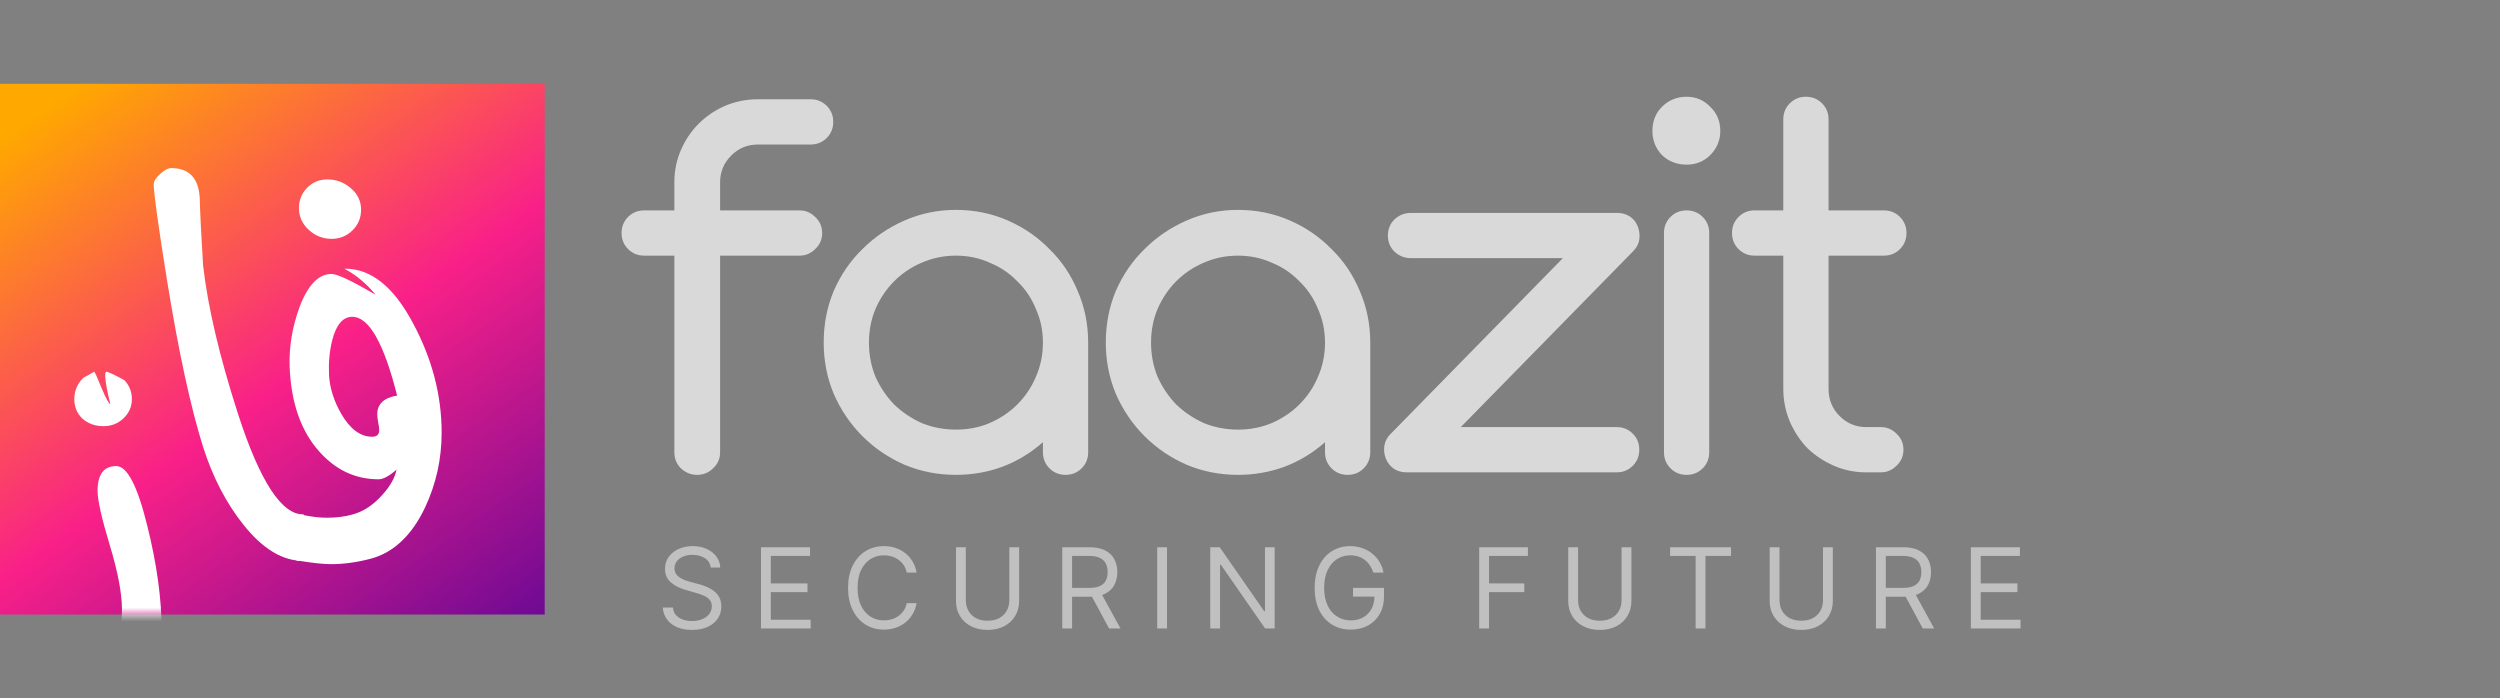
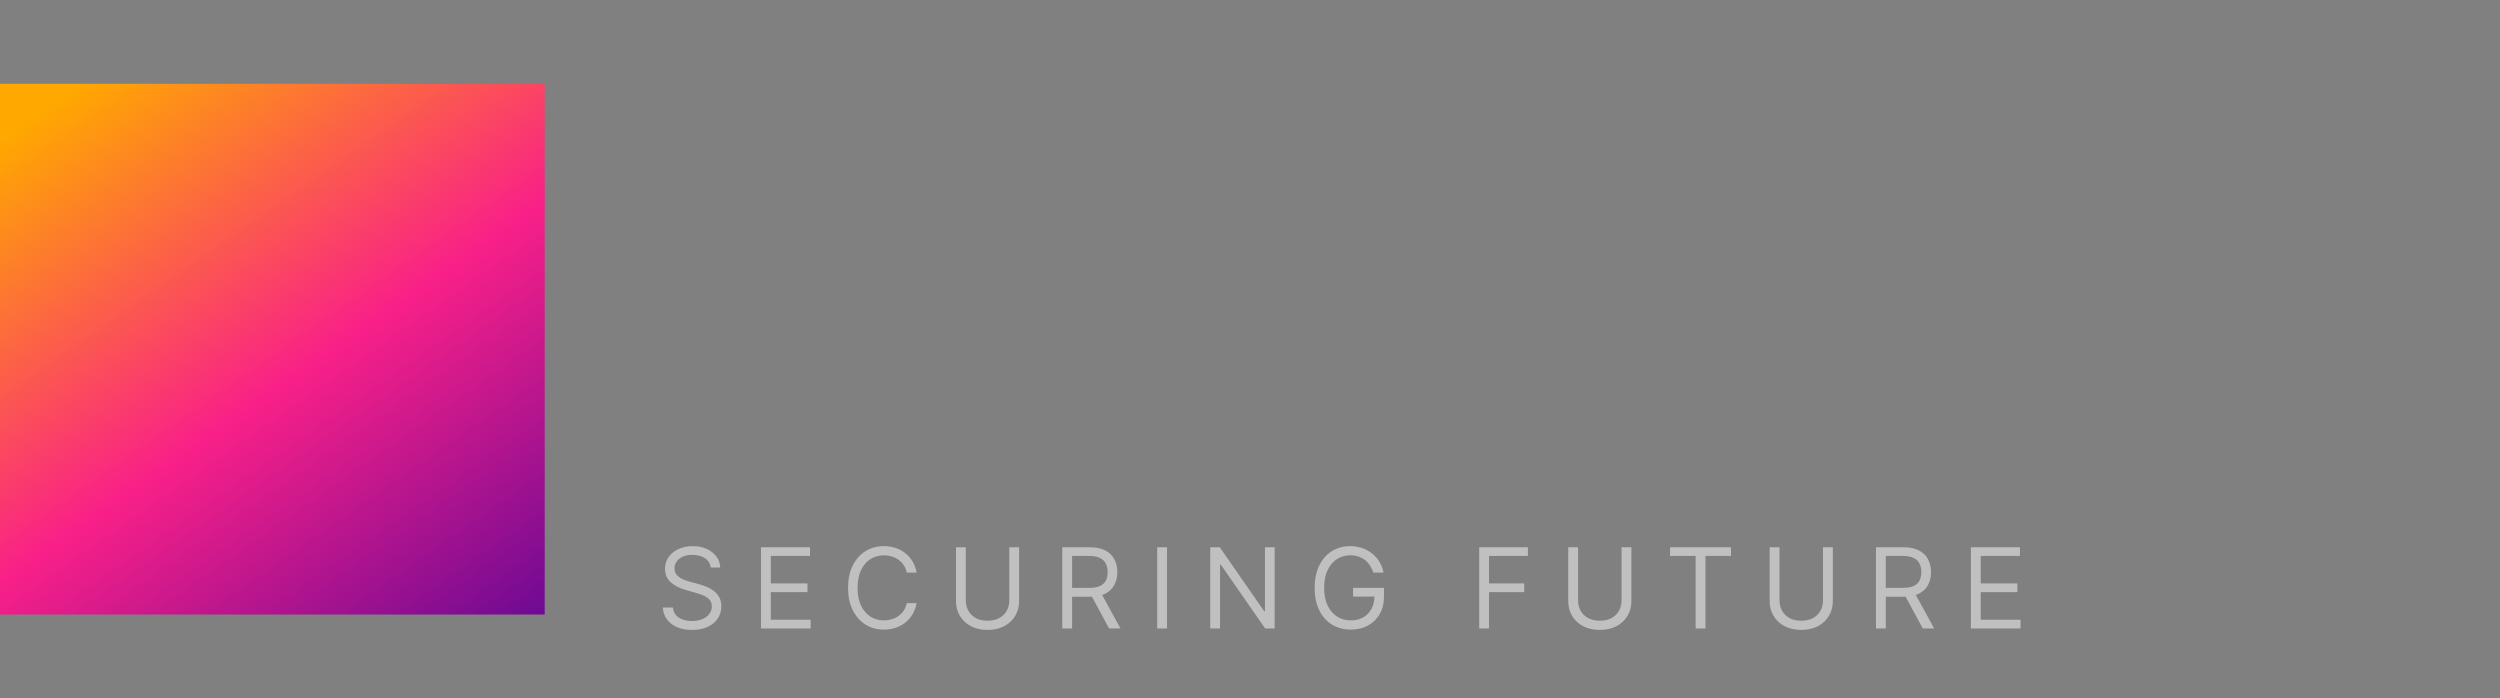
<svg xmlns="http://www.w3.org/2000/svg" width="179" height="50" viewBox="0 0 179 50" fill="none">
  <rect x="0" y="0" width="179" height="50" fill="#808080" stroke="none" />
-   <path opacity="0.7" d="M48.284 13.048C48.284 12.232 48.44 11.464 48.752 10.744C49.064 10.024 49.484 9.4 50.012 8.872C50.564 8.32 51.2 7.888 51.92 7.576C52.664 7.264 53.444 7.108 54.26 7.108H58.04C58.496 7.108 58.88 7.264 59.192 7.576C59.504 7.888 59.66 8.272 59.66 8.728C59.66 9.184 59.504 9.568 59.192 9.88C58.88 10.192 58.496 10.348 58.04 10.348H54.26C53.516 10.348 52.88 10.612 52.352 11.14C51.824 11.668 51.56 12.304 51.56 13.048V15.064H57.248C57.68 15.064 58.052 15.22 58.364 15.532C58.7 15.844 58.868 16.228 58.868 16.684C58.868 17.14 58.7 17.524 58.364 17.836C58.052 18.148 57.68 18.304 57.248 18.304H51.56V32.38C51.56 32.836 51.392 33.22 51.056 33.532C50.744 33.844 50.36 34 49.904 34C49.472 34 49.088 33.844 48.752 33.532C48.44 33.22 48.284 32.836 48.284 32.38V18.304H46.124C45.668 18.304 45.284 18.148 44.972 17.836C44.66 17.524 44.504 17.14 44.504 16.684C44.504 16.228 44.66 15.844 44.972 15.532C45.284 15.22 45.668 15.064 46.124 15.064H48.284V13.048ZM74.673 31.66C73.809 32.428 72.837 33.016 71.757 33.424C70.701 33.808 69.597 34 68.445 34C67.149 34 65.925 33.76 64.773 33.28C63.621 32.776 62.613 32.092 61.749 31.228C60.885 30.364 60.201 29.356 59.697 28.204C59.217 27.052 58.977 25.828 58.977 24.532C58.977 23.212 59.217 21.976 59.697 20.824C60.201 19.672 60.885 18.676 61.749 17.836C62.613 16.972 63.621 16.288 64.773 15.784C65.925 15.28 67.149 15.028 68.445 15.028C69.765 15.028 71.001 15.28 72.153 15.784C73.305 16.288 74.301 16.972 75.141 17.836C76.005 18.676 76.677 19.672 77.157 20.824C77.661 21.976 77.913 23.212 77.913 24.532V32.38C77.913 32.836 77.757 33.22 77.445 33.532C77.133 33.844 76.749 34 76.293 34C75.837 34 75.453 33.844 75.141 33.532C74.829 33.22 74.673 32.836 74.673 32.38V31.66ZM68.445 18.304C67.581 18.304 66.765 18.472 65.997 18.808C65.253 19.12 64.593 19.564 64.017 20.14C63.465 20.692 63.021 21.352 62.685 22.12C62.373 22.864 62.217 23.668 62.217 24.532C62.217 25.396 62.373 26.212 62.685 26.98C63.021 27.724 63.465 28.384 64.017 28.96C64.593 29.512 65.253 29.956 65.997 30.292C66.765 30.604 67.581 30.76 68.445 30.76C69.309 30.76 70.113 30.604 70.857 30.292C71.625 29.956 72.285 29.512 72.837 28.96C73.413 28.384 73.857 27.724 74.169 26.98C74.505 26.212 74.673 25.396 74.673 24.532C74.673 23.668 74.505 22.864 74.169 22.12C73.857 21.352 73.413 20.692 72.837 20.14C72.285 19.564 71.625 19.12 70.857 18.808C70.113 18.472 69.309 18.304 68.445 18.304ZM94.871 31.66C94.007 32.428 93.035 33.016 91.955 33.424C90.899 33.808 89.795 34 88.643 34C87.347 34 86.123 33.76 84.971 33.28C83.819 32.776 82.811 32.092 81.947 31.228C81.083 30.364 80.399 29.356 79.895 28.204C79.415 27.052 79.175 25.828 79.175 24.532C79.175 23.212 79.415 21.976 79.895 20.824C80.399 19.672 81.083 18.676 81.947 17.836C82.811 16.972 83.819 16.288 84.971 15.784C86.123 15.28 87.347 15.028 88.643 15.028C89.963 15.028 91.199 15.28 92.351 15.784C93.503 16.288 94.499 16.972 95.339 17.836C96.203 18.676 96.875 19.672 97.355 20.824C97.859 21.976 98.111 23.212 98.111 24.532V32.38C98.111 32.836 97.955 33.22 97.643 33.532C97.331 33.844 96.947 34 96.491 34C96.035 34 95.651 33.844 95.339 33.532C95.027 33.22 94.871 32.836 94.871 32.38V31.66ZM88.643 18.304C87.779 18.304 86.963 18.472 86.195 18.808C85.451 19.12 84.791 19.564 84.215 20.14C83.663 20.692 83.219 21.352 82.883 22.12C82.571 22.864 82.415 23.668 82.415 24.532C82.415 25.396 82.571 26.212 82.883 26.98C83.219 27.724 83.663 28.384 84.215 28.96C84.791 29.512 85.451 29.956 86.195 30.292C86.963 30.604 87.779 30.76 88.643 30.76C89.507 30.76 90.311 30.604 91.055 30.292C91.823 29.956 92.483 29.512 93.035 28.96C93.611 28.384 94.055 27.724 94.367 26.98C94.703 26.212 94.871 25.396 94.871 24.532C94.871 23.668 94.703 22.864 94.367 22.12C94.055 21.352 93.611 20.692 93.035 20.14C92.483 19.564 91.823 19.12 91.055 18.808C90.311 18.472 89.507 18.304 88.643 18.304ZM101.029 18.484C100.573 18.484 100.177 18.328 99.841 18.016C99.529 17.704 99.373 17.32 99.373 16.864C99.373 16.408 99.529 16.024 99.841 15.712C100.177 15.4 100.573 15.244 101.029 15.244H115.789C116.125 15.244 116.425 15.328 116.689 15.496C116.953 15.664 117.145 15.904 117.265 16.216C117.385 16.528 117.421 16.84 117.373 17.152C117.325 17.464 117.181 17.74 116.941 17.98L104.593 30.58H115.753C116.209 30.58 116.593 30.736 116.905 31.048C117.217 31.36 117.373 31.744 117.373 32.2C117.373 32.656 117.217 33.04 116.905 33.352C116.593 33.664 116.209 33.82 115.753 33.82H100.705C100.369 33.82 100.069 33.736 99.805 33.568C99.541 33.376 99.349 33.136 99.229 32.848C99.109 32.536 99.073 32.224 99.121 31.912C99.169 31.6 99.313 31.324 99.553 31.084L111.901 18.484H101.029ZM118.313 9.376C118.313 8.68 118.541 8.104 118.997 7.648C119.477 7.168 120.065 6.928 120.761 6.928C121.433 6.928 121.997 7.168 122.453 7.648C122.933 8.104 123.173 8.68 123.173 9.376C123.173 10.048 122.933 10.624 122.453 11.104C121.997 11.56 121.433 11.788 120.761 11.788C120.065 11.788 119.477 11.56 118.997 11.104C118.541 10.624 118.313 10.048 118.313 9.376ZM122.381 32.38C122.381 32.836 122.225 33.22 121.913 33.532C121.601 33.844 121.217 34 120.761 34C120.305 34 119.921 33.844 119.609 33.532C119.297 33.22 119.141 32.836 119.141 32.38V16.684C119.141 16.228 119.297 15.844 119.609 15.532C119.921 15.22 120.305 15.064 120.761 15.064C121.217 15.064 121.601 15.22 121.913 15.532C122.225 15.844 122.381 16.228 122.381 16.684V32.38ZM127.684 8.548C127.684 8.092 127.84 7.708 128.152 7.396C128.464 7.084 128.848 6.928 129.304 6.928C129.76 6.928 130.144 7.084 130.456 7.396C130.768 7.708 130.924 8.092 130.924 8.548V15.064H134.884C135.34 15.064 135.724 15.22 136.036 15.532C136.348 15.844 136.504 16.228 136.504 16.684C136.504 17.14 136.348 17.524 136.036 17.836C135.724 18.148 135.34 18.304 134.884 18.304H130.924V27.844C130.924 28.612 131.188 29.26 131.716 29.788C132.244 30.316 132.88 30.58 133.624 30.58H134.668C135.1 30.58 135.472 30.736 135.784 31.048C136.12 31.36 136.288 31.744 136.288 32.2C136.288 32.656 136.12 33.04 135.784 33.352C135.472 33.664 135.1 33.82 134.668 33.82H133.624C132.808 33.82 132.04 33.664 131.32 33.352C130.6 33.04 129.964 32.62 129.412 32.092C128.884 31.54 128.464 30.904 128.152 30.184C127.84 29.44 127.684 28.66 127.684 27.844V18.304H125.632C125.176 18.304 124.792 18.148 124.48 17.836C124.168 17.524 124.012 17.14 124.012 16.684C124.012 16.228 124.168 15.844 124.48 15.532C124.792 15.22 125.176 15.064 125.632 15.064H127.684V8.548Z" fill="white" />
  <path opacity="0.5" d="M50.886 40.636C50.852 40.349 50.714 40.125 50.472 39.966C50.229 39.807 49.932 39.727 49.58 39.727C49.322 39.727 49.097 39.769 48.903 39.852C48.712 39.936 48.562 40.05 48.455 40.196C48.349 40.342 48.295 40.508 48.295 40.693C48.295 40.849 48.332 40.982 48.406 41.094C48.482 41.204 48.579 41.295 48.696 41.369C48.813 41.441 48.937 41.501 49.065 41.548C49.194 41.594 49.312 41.631 49.42 41.659L50.011 41.818C50.163 41.858 50.331 41.913 50.517 41.983C50.705 42.053 50.883 42.149 51.054 42.27C51.226 42.389 51.368 42.543 51.48 42.73C51.592 42.918 51.648 43.148 51.648 43.42C51.648 43.735 51.565 44.019 51.401 44.273C51.238 44.526 50.999 44.728 50.685 44.878C50.372 45.028 49.992 45.102 49.545 45.102C49.129 45.102 48.768 45.035 48.463 44.901C48.16 44.766 47.921 44.579 47.747 44.338C47.575 44.097 47.477 43.818 47.455 43.5H48.182C48.201 43.72 48.275 43.901 48.403 44.045C48.534 44.188 48.699 44.294 48.898 44.364C49.099 44.432 49.314 44.466 49.545 44.466C49.814 44.466 50.056 44.422 50.27 44.335C50.484 44.246 50.653 44.123 50.778 43.966C50.903 43.807 50.966 43.621 50.966 43.409C50.966 43.216 50.912 43.059 50.804 42.938C50.696 42.816 50.554 42.718 50.378 42.642C50.202 42.566 50.011 42.5 49.807 42.443L49.091 42.239C48.636 42.108 48.276 41.921 48.011 41.679C47.746 41.437 47.614 41.119 47.614 40.727C47.614 40.401 47.702 40.117 47.878 39.875C48.056 39.631 48.294 39.441 48.594 39.307C48.895 39.17 49.231 39.102 49.602 39.102C49.977 39.102 50.311 39.169 50.602 39.304C50.894 39.437 51.125 39.618 51.295 39.849C51.468 40.081 51.559 40.343 51.568 40.636H50.886ZM54.486 45V39.182H57.998V39.807H55.191V41.773H57.816V42.398H55.191V44.375H58.043V45H54.486ZM65.629 41H64.925C64.883 40.797 64.81 40.619 64.706 40.466C64.604 40.312 64.479 40.184 64.331 40.08C64.185 39.974 64.023 39.894 63.845 39.841C63.667 39.788 63.481 39.761 63.288 39.761C62.936 39.761 62.617 39.85 62.331 40.028C62.047 40.206 61.821 40.469 61.652 40.815C61.485 41.162 61.402 41.587 61.402 42.091C61.402 42.595 61.485 43.02 61.652 43.367C61.821 43.713 62.047 43.975 62.331 44.153C62.617 44.331 62.936 44.42 63.288 44.42C63.481 44.42 63.667 44.394 63.845 44.341C64.023 44.288 64.185 44.209 64.331 44.105C64.479 43.999 64.604 43.869 64.706 43.716C64.81 43.561 64.883 43.383 64.925 43.182H65.629C65.576 43.479 65.48 43.745 65.339 43.98C65.199 44.215 65.025 44.415 64.817 44.58C64.608 44.742 64.374 44.867 64.115 44.952C63.857 45.037 63.582 45.08 63.288 45.08C62.792 45.08 62.351 44.958 61.964 44.716C61.578 44.474 61.274 44.129 61.053 43.682C60.831 43.235 60.72 42.705 60.72 42.091C60.72 41.477 60.831 40.947 61.053 40.5C61.274 40.053 61.578 39.708 61.964 39.466C62.351 39.224 62.792 39.102 63.288 39.102C63.582 39.102 63.857 39.145 64.115 39.23C64.374 39.315 64.608 39.44 64.817 39.605C65.025 39.768 65.199 39.967 65.339 40.202C65.48 40.435 65.576 40.701 65.629 41ZM72.266 39.182H72.97V43.034C72.97 43.432 72.877 43.787 72.689 44.099C72.504 44.41 72.241 44.655 71.902 44.835C71.563 45.013 71.165 45.102 70.709 45.102C70.253 45.102 69.855 45.013 69.516 44.835C69.177 44.655 68.914 44.41 68.726 44.099C68.54 43.787 68.448 43.432 68.448 43.034V39.182H69.152V42.977C69.152 43.261 69.215 43.514 69.34 43.736C69.465 43.956 69.643 44.129 69.874 44.256C70.107 44.381 70.385 44.443 70.709 44.443C71.033 44.443 71.311 44.381 71.544 44.256C71.777 44.129 71.955 43.956 72.078 43.736C72.203 43.514 72.266 43.261 72.266 42.977V39.182ZM76.057 45V39.182H78.023C78.478 39.182 78.851 39.26 79.143 39.415C79.434 39.568 79.65 39.779 79.79 40.048C79.93 40.317 80.001 40.623 80.001 40.966C80.001 41.309 79.93 41.613 79.79 41.878C79.65 42.143 79.435 42.351 79.145 42.503C78.856 42.653 78.485 42.727 78.035 42.727H76.444V42.091H78.012C78.323 42.091 78.573 42.045 78.762 41.955C78.953 41.864 79.091 41.735 79.177 41.568C79.264 41.4 79.307 41.199 79.307 40.966C79.307 40.733 79.264 40.529 79.177 40.355C79.09 40.181 78.95 40.046 78.759 39.952C78.568 39.855 78.315 39.807 78.001 39.807H76.762V45H76.057ZM78.796 42.386L80.228 45H79.41L78.001 42.386H78.796ZM83.559 39.182V45H82.855V39.182H83.559ZM91.265 39.182V45H90.584L87.413 40.432H87.356V45H86.652V39.182H87.334L90.515 43.761H90.572V39.182H91.265ZM98.332 41C98.27 40.809 98.188 40.637 98.085 40.486C97.985 40.332 97.865 40.202 97.725 40.094C97.586 39.986 97.429 39.903 97.253 39.847C97.077 39.79 96.884 39.761 96.673 39.761C96.329 39.761 96.015 39.85 95.733 40.028C95.451 40.206 95.226 40.469 95.06 40.815C94.893 41.162 94.81 41.587 94.81 42.091C94.81 42.595 94.894 43.02 95.063 43.367C95.231 43.713 95.459 43.975 95.747 44.153C96.035 44.331 96.359 44.42 96.719 44.42C97.052 44.42 97.346 44.349 97.6 44.207C97.855 44.063 98.054 43.861 98.196 43.599C98.34 43.336 98.412 43.026 98.412 42.67L98.628 42.716H96.878V42.091H99.094V42.716C99.094 43.195 98.992 43.612 98.787 43.966C98.584 44.32 98.304 44.595 97.946 44.79C97.59 44.983 97.181 45.08 96.719 45.08C96.204 45.08 95.751 44.958 95.361 44.716C94.973 44.474 94.67 44.129 94.452 43.682C94.236 43.235 94.128 42.705 94.128 42.091C94.128 41.631 94.189 41.217 94.313 40.849C94.438 40.48 94.614 40.166 94.841 39.906C95.068 39.647 95.337 39.448 95.648 39.31C95.958 39.171 96.3 39.102 96.673 39.102C96.98 39.102 97.266 39.149 97.531 39.242C97.798 39.332 98.036 39.462 98.244 39.631C98.455 39.797 98.63 39.997 98.77 40.23C98.91 40.461 99.007 40.718 99.06 41H98.332ZM105.91 45V39.182H109.399V39.807H106.615V41.773H109.138V42.398H106.615V45H105.91ZM116.104 39.182H116.809V43.034C116.809 43.432 116.715 43.787 116.527 44.099C116.342 44.41 116.079 44.655 115.74 44.835C115.401 45.013 115.004 45.102 114.547 45.102C114.091 45.102 113.693 45.013 113.354 44.835C113.015 44.655 112.752 44.41 112.564 44.099C112.379 43.787 112.286 43.432 112.286 43.034V39.182H112.99V42.977C112.99 43.261 113.053 43.514 113.178 43.736C113.303 43.956 113.481 44.129 113.712 44.256C113.945 44.381 114.223 44.443 114.547 44.443C114.871 44.443 115.149 44.381 115.382 44.256C115.615 44.129 115.793 43.956 115.916 43.736C116.041 43.514 116.104 43.261 116.104 42.977V39.182ZM119.577 39.807V39.182H123.941V39.807H122.111V45H121.407V39.807H119.577ZM130.526 39.182H131.231V43.034C131.231 43.432 131.137 43.787 130.95 44.099C130.764 44.41 130.502 44.655 130.163 44.835C129.824 45.013 129.426 45.102 128.97 45.102C128.513 45.102 128.115 45.013 127.776 44.835C127.437 44.655 127.174 44.41 126.987 44.099C126.801 43.787 126.708 43.432 126.708 43.034V39.182H127.413V42.977C127.413 43.261 127.475 43.514 127.6 43.736C127.725 43.956 127.903 44.129 128.134 44.256C128.367 44.381 128.646 44.443 128.97 44.443C129.294 44.443 129.572 44.381 129.805 44.256C130.038 44.129 130.216 43.956 130.339 43.736C130.464 43.514 130.526 43.261 130.526 42.977V39.182ZM134.318 45V39.182H136.284C136.738 39.182 137.112 39.26 137.403 39.415C137.695 39.568 137.911 39.779 138.051 40.048C138.191 40.317 138.261 40.623 138.261 40.966C138.261 41.309 138.191 41.613 138.051 41.878C137.911 42.143 137.696 42.351 137.406 42.503C137.116 42.653 136.746 42.727 136.295 42.727H134.704V42.091H136.273C136.583 42.091 136.833 42.045 137.023 41.955C137.214 41.864 137.352 41.735 137.437 41.568C137.524 41.4 137.568 41.199 137.568 40.966C137.568 40.733 137.524 40.529 137.437 40.355C137.35 40.181 137.211 40.046 137.02 39.952C136.828 39.855 136.576 39.807 136.261 39.807H135.023V45H134.318ZM137.057 42.386L138.488 45H137.67L136.261 42.386H137.057ZM141.115 45V39.182H144.627V39.807H141.82V41.773H144.445V42.398H141.82V44.375H144.672V45H141.115Z" fill="white" />
  <rect y="6" width="39" height="38" fill="url(#paint0_linear_0_122)" />
  <mask id="mask0_0_122" style="mask-type:alpha" maskUnits="userSpaceOnUse" x="0" y="6" width="39" height="38">
-     <rect y="6" width="39" height="38" fill="url(#paint1_linear_0_122)" />
-     <rect y="6" width="39" height="38" fill="black" fill-opacity="0.2" />
-   </mask>
+     </mask>
  <g mask="url(#mask0_0_122)">
    <path d="M25.853 15.024C25.853 15.605 25.643 16.099 25.224 16.508C24.817 16.904 24.323 17.102 23.741 17.102C23.118 17.102 22.57 16.884 22.096 16.449C21.636 16.014 21.405 15.499 21.405 14.905C21.405 14.338 21.595 13.857 21.974 13.461C22.367 13.052 22.854 12.848 23.436 12.848C24.086 12.848 24.648 13.059 25.122 13.481C25.609 13.89 25.853 14.404 25.853 15.024ZM31.621 30.974C31.621 32.861 31.228 34.642 30.443 36.317C29.495 38.322 28.202 39.549 26.564 39.998C25.576 40.261 24.621 40.393 23.7 40.393C23.159 40.393 22.407 40.314 21.446 40.156H21.243V36.831H21.446L22.116 36.95C22.563 37.029 23.003 37.069 23.436 37.069C24.1 37.069 24.709 36.99 25.264 36.831C26.036 36.62 26.747 36.145 27.397 35.407C27.952 34.787 28.284 34.193 28.392 33.626C27.864 34.087 27.437 34.318 27.112 34.318C25.46 34.318 24.046 33.659 22.868 32.339C21.541 30.862 20.83 28.817 20.735 26.205C20.695 24.806 20.931 23.401 21.446 21.99C22.042 20.407 22.807 19.615 23.741 19.615C24.147 19.615 25.197 20.11 26.889 21.099C26.226 20.295 25.481 19.675 24.655 19.239C26.55 19.213 28.195 20.526 29.59 23.177C30.944 25.71 31.621 28.309 31.621 30.974ZM28.433 28.322C27.485 24.562 26.415 22.683 25.224 22.683C24.547 22.683 24.066 23.25 23.782 24.384C23.592 25.136 23.518 25.961 23.558 26.858C23.612 27.781 23.903 28.705 24.431 29.628C25.068 30.723 25.806 31.271 26.645 31.271C26.984 31.271 27.153 31.113 27.153 30.796C27.153 30.664 27.126 30.473 27.072 30.222C27.031 29.971 27.011 29.787 27.011 29.668C27.011 28.929 27.485 28.481 28.433 28.322Z" fill="white" />
    <path d="M21.751 40.156C20.262 40.182 18.82 39.318 17.425 37.564C16.193 36.02 15.232 34.166 14.541 32.003C13.647 29.153 12.788 25.182 11.962 20.09C11.325 16.119 11.007 13.824 11.007 13.204C11.007 12.979 11.163 12.729 11.474 12.452C11.772 12.175 12.036 12.036 12.266 12.036C13.512 12.036 14.189 12.722 14.297 14.094C14.324 15.189 14.406 16.825 14.541 19.002C14.88 21.97 15.712 25.512 17.039 29.628C18.61 34.483 20.18 36.884 21.751 36.831V40.156Z" fill="white" />
    <path d="M11.576 45.165C11.576 46.603 11.156 48.1 10.316 49.657C9.342 51.465 8.177 52.368 6.823 52.368C6.377 52.368 6.004 52.19 5.706 51.834C5.422 51.478 5.28 51.075 5.28 50.627C5.28 50.218 5.584 49.789 6.194 49.341C6.938 48.8 7.48 48.246 7.818 47.678C8.428 46.689 8.732 45.337 8.732 43.622C8.732 42.487 8.441 40.957 7.859 39.031C7.277 37.105 6.986 35.812 6.986 35.152C6.986 33.965 7.433 33.371 8.326 33.371C9.112 33.371 9.856 34.816 10.56 37.705C11.237 40.436 11.576 42.922 11.576 45.165Z" fill="white" />
    <path d="M8.834 29.96C9.24 29.577 9.444 29.116 9.444 28.575C9.444 28.06 9.267 27.612 8.915 27.229C8.374 26.926 7.954 26.721 7.656 26.616C7.575 26.589 7.534 26.675 7.534 26.873C7.534 27.269 7.656 27.955 7.9 28.931C7.805 28.931 7.595 28.548 7.27 27.783C6.959 27.005 6.783 26.616 6.742 26.616C6.404 26.814 6.153 26.952 5.991 27.031C5.544 27.453 5.321 27.968 5.321 28.575C5.321 29.142 5.517 29.61 5.91 29.98C6.316 30.336 6.817 30.514 7.413 30.514C7.968 30.514 8.442 30.329 8.834 29.96Z" fill="white" />
  </g>
  <defs>
    <linearGradient id="paint0_linear_0_122" x1="5.913" y1="6" x2="40.731" y2="55.797" gradientUnits="userSpaceOnUse">
      <stop stop-color="#FFA800" />
      <stop offset="0.425" stop-color="#F92088" />
      <stop offset="1" stop-color="#310099" />
    </linearGradient>
    <linearGradient id="paint1_linear_0_122" x1="5.913" y1="6" x2="40.731" y2="55.797" gradientUnits="userSpaceOnUse">
      <stop stop-color="#FFA800" />
      <stop offset="0.425" stop-color="#F92088" />
      <stop offset="1" stop-color="#310099" />
    </linearGradient>
  </defs>
</svg>